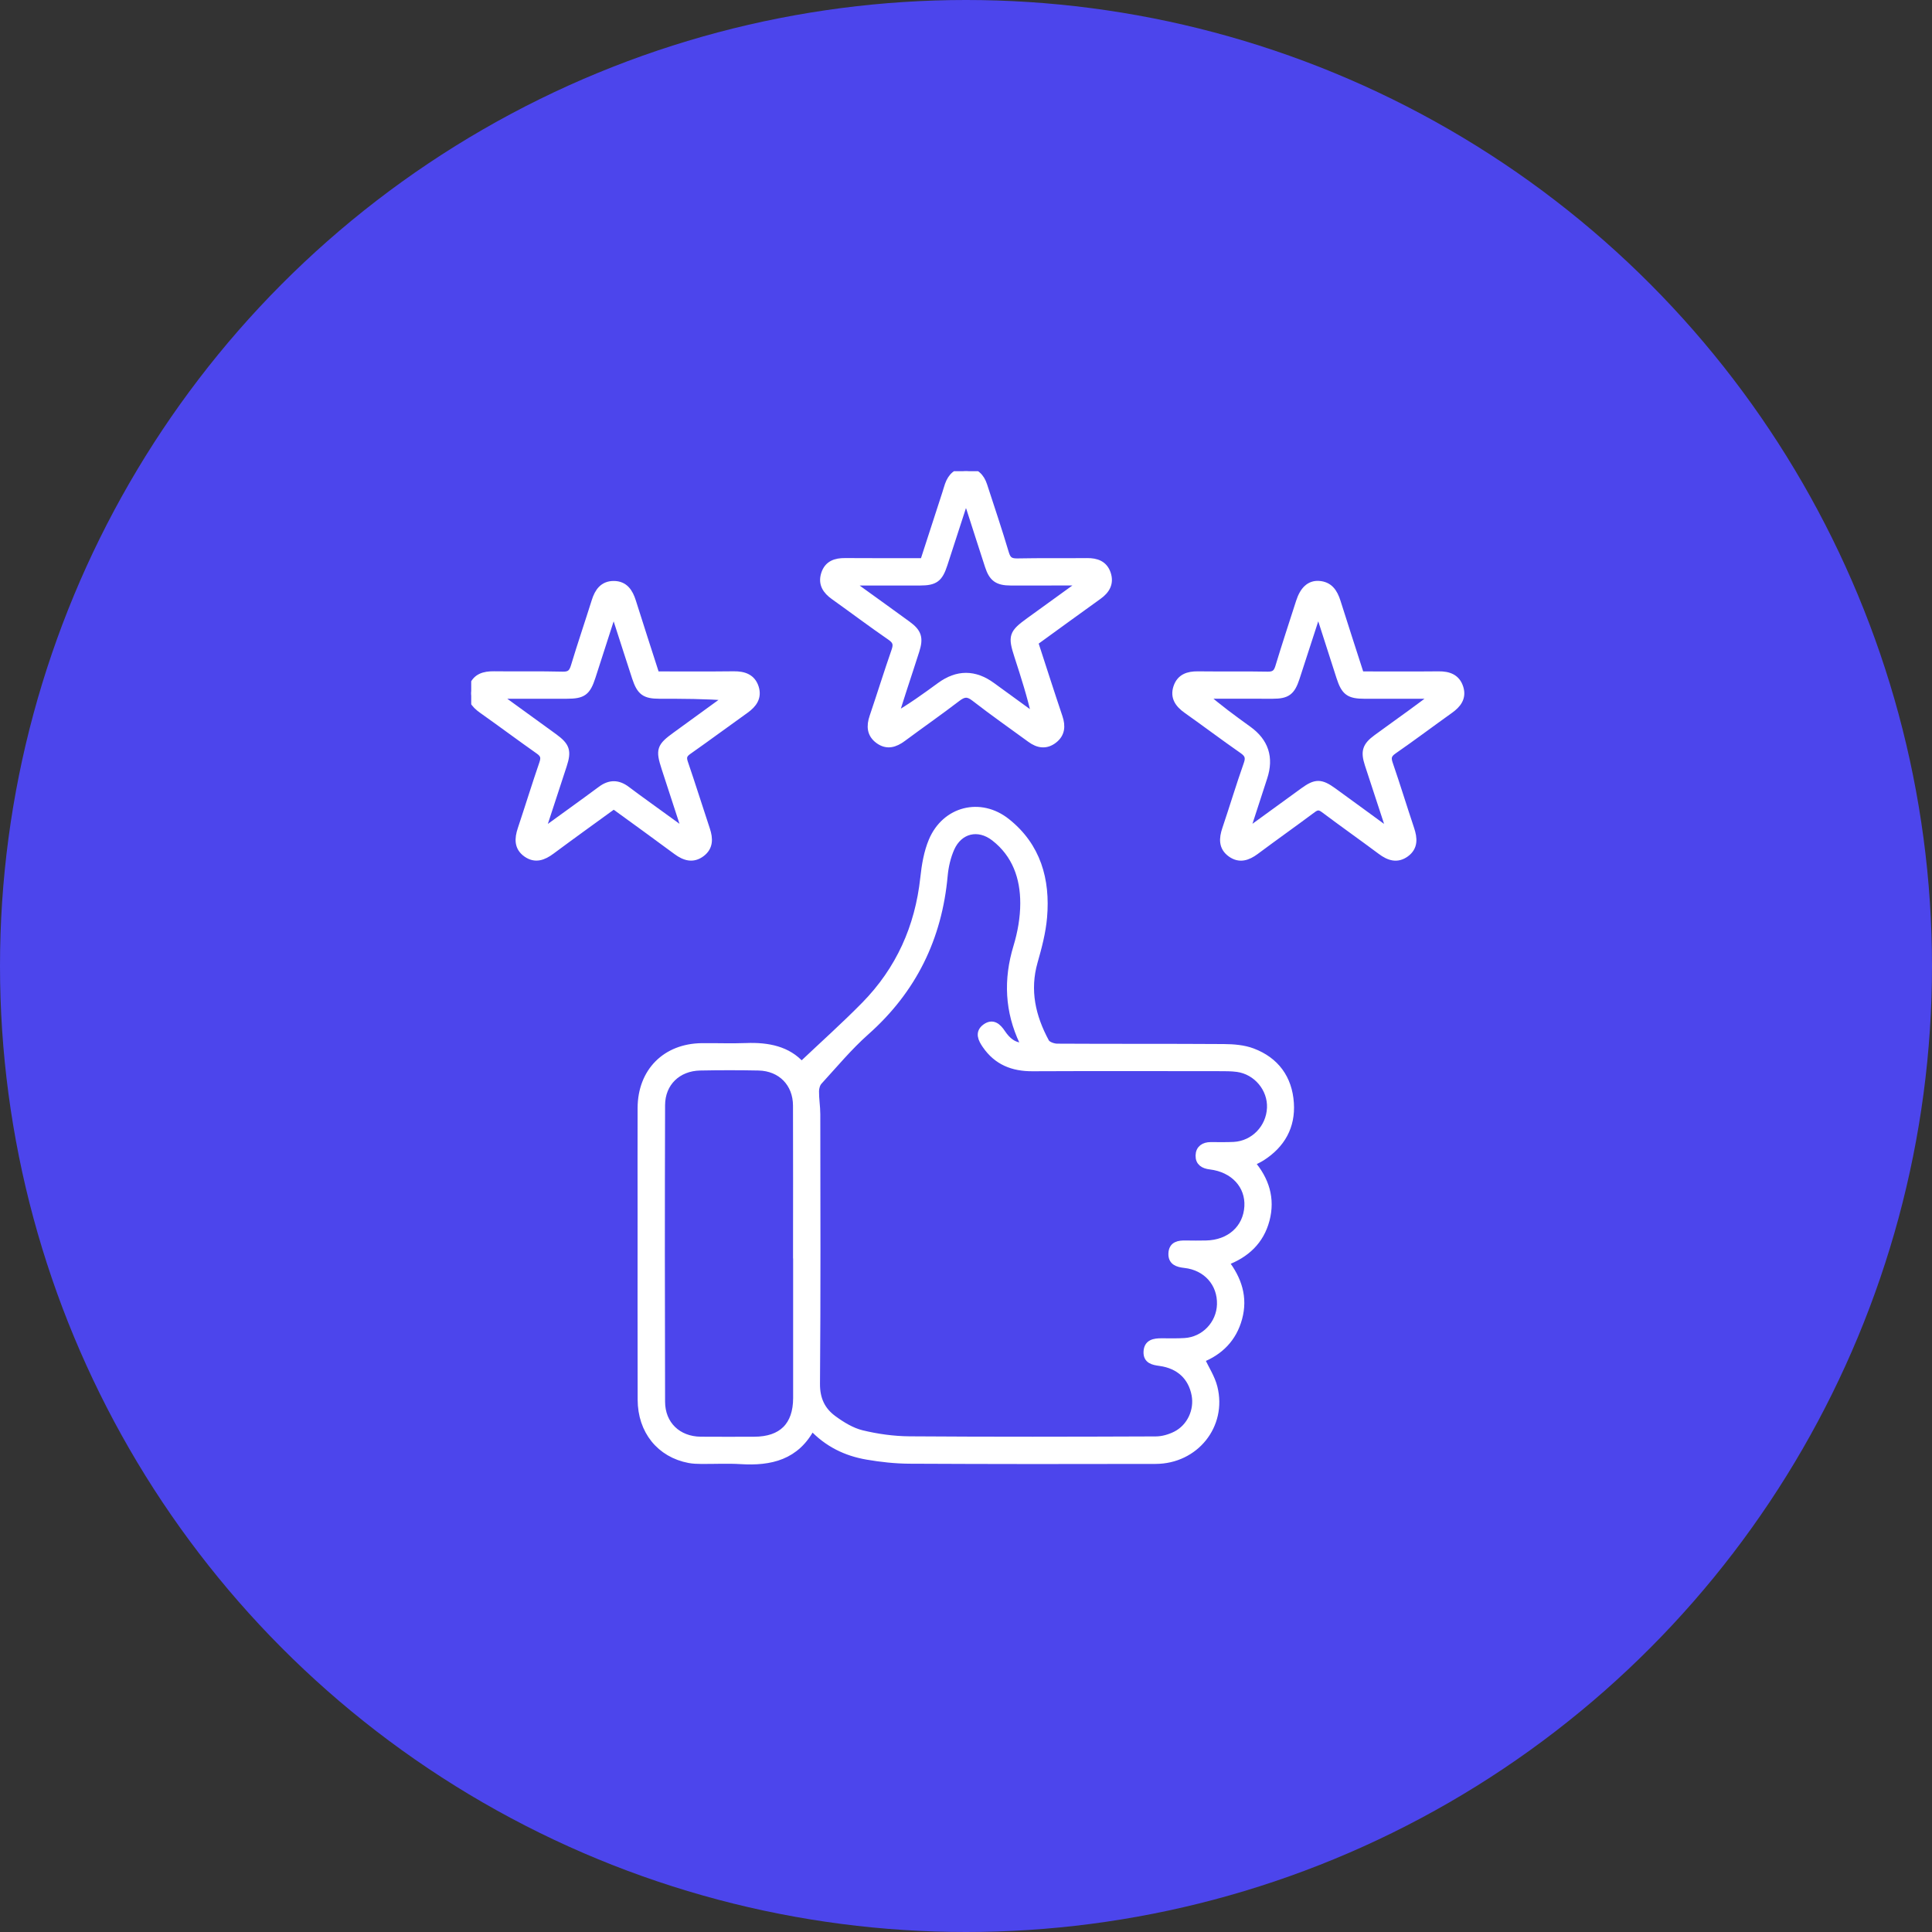
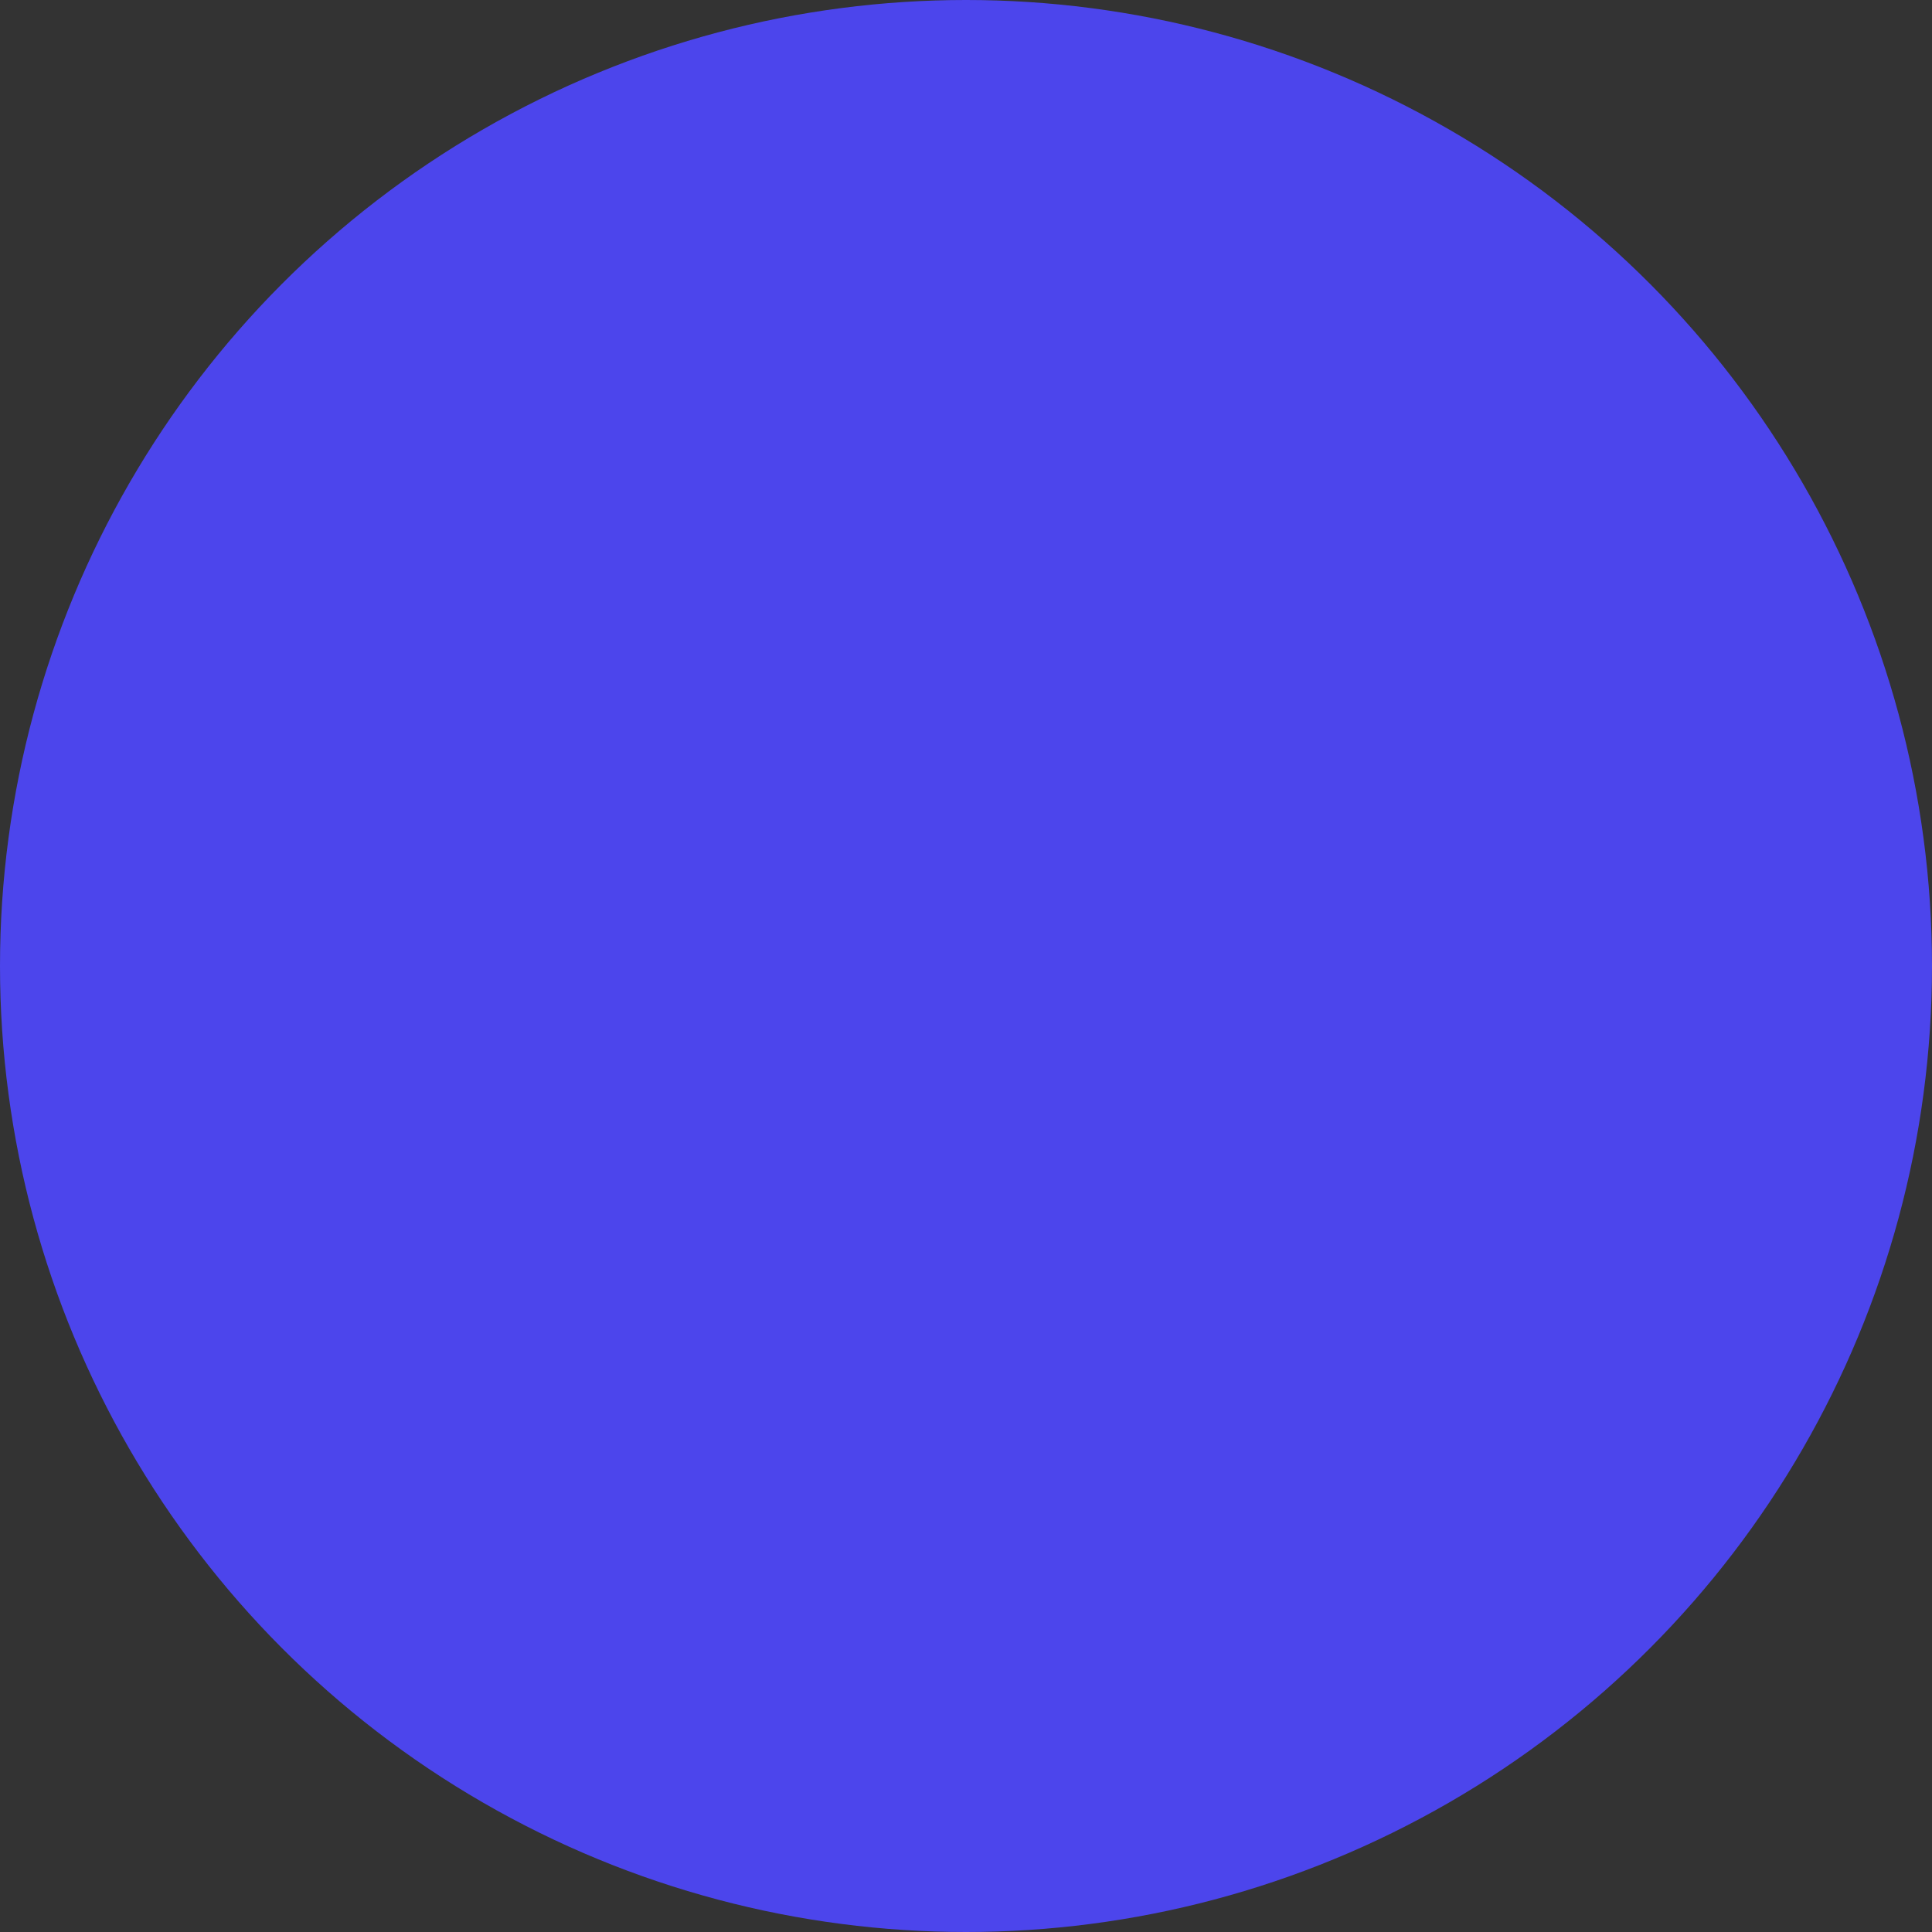
<svg xmlns="http://www.w3.org/2000/svg" width="82" height="82" viewBox="0 0 82 82" fill="none">
  <rect x="0" y="0" width="82" height="82" fill="#333333" stroke="none" />
  <circle cx="41" cy="41" r="41" fill="#4C45EC" />
  <g clip-path="url(#clip0_14947_1066)">
-     <path d="M34.02 45.213C34.928 44.353 35.842 43.537 36.7 42.664C38.171 41.166 38.984 39.352 39.21 37.262C39.267 36.73 39.358 36.176 39.564 35.688C40.12 34.369 41.605 33.989 42.727 34.88C44.027 35.912 44.428 37.342 44.291 38.932C44.236 39.566 44.07 40.197 43.894 40.812C43.545 42.034 43.804 43.158 44.386 44.232C44.454 44.357 44.705 44.445 44.87 44.446C47.227 44.46 49.584 44.447 51.941 44.463C52.349 44.466 52.783 44.499 53.158 44.641C54.143 45.012 54.697 45.77 54.766 46.817C54.833 47.809 54.397 48.583 53.555 49.121C53.424 49.205 53.279 49.267 53.107 49.358C53.716 50.063 53.975 50.869 53.735 51.777C53.499 52.668 52.895 53.241 52 53.571C52.558 54.295 52.812 55.07 52.573 55.949C52.339 56.811 51.77 57.374 50.976 57.686C51.17 58.1 51.42 58.475 51.523 58.888C51.924 60.491 50.733 61.978 49.049 61.983C45.563 61.993 42.078 61.991 38.592 61.974C37.995 61.97 37.393 61.904 36.805 61.803C35.916 61.651 35.122 61.274 34.455 60.556C33.798 61.826 32.697 62.071 31.435 61.992C30.88 61.958 30.322 61.989 29.764 61.984C29.593 61.983 29.419 61.977 29.252 61.946C28.014 61.712 27.217 60.726 27.214 59.407C27.207 56.765 27.211 54.122 27.211 51.48C27.211 49.994 27.206 48.51 27.212 47.024C27.219 45.48 28.254 44.441 29.79 44.425C30.419 44.419 31.048 44.444 31.676 44.42C32.599 44.384 33.44 44.555 34.017 45.213H34.02ZM43.482 44.412C43.455 44.332 43.442 44.278 43.419 44.23C42.797 42.917 42.737 41.581 43.159 40.189C43.339 39.596 43.452 38.96 43.453 38.341C43.455 37.248 43.108 36.254 42.205 35.552C41.521 35.021 40.71 35.216 40.36 36.005C40.203 36.362 40.109 36.767 40.073 37.158C39.834 39.808 38.753 42.016 36.752 43.791C36.031 44.431 35.408 45.182 34.755 45.895C34.662 45.996 34.613 46.172 34.612 46.313C34.608 46.639 34.666 46.966 34.666 47.292C34.67 51.104 34.684 54.917 34.653 58.728C34.647 59.391 34.882 59.872 35.372 60.229C35.734 60.494 36.146 60.746 36.573 60.851C37.232 61.011 37.923 61.107 38.601 61.112C42.086 61.137 45.57 61.13 49.054 61.116C49.342 61.116 49.652 61.026 49.91 60.895C50.529 60.579 50.849 59.862 50.724 59.2C50.579 58.434 50.056 57.94 49.236 57.826C48.943 57.786 48.67 57.734 48.685 57.374C48.701 56.991 48.997 56.95 49.304 56.951C49.633 56.952 49.962 56.961 50.288 56.94C51.121 56.888 51.778 56.196 51.802 55.365C51.828 54.468 51.206 53.767 50.283 53.666C49.985 53.632 49.726 53.557 49.741 53.2C49.757 52.833 50.033 52.794 50.327 52.8C50.612 52.806 50.898 52.805 51.184 52.8C52.194 52.783 52.913 52.138 52.965 51.206C53.014 50.313 52.364 49.604 51.364 49.485C51.079 49.451 50.887 49.331 50.894 49.043C50.901 48.755 51.102 48.625 51.386 48.624C51.715 48.624 52.043 48.633 52.372 48.616C53.22 48.569 53.888 47.877 53.925 47.022C53.959 46.204 53.341 45.459 52.516 45.346C52.263 45.312 52.003 45.314 51.747 45.314C49.105 45.312 46.463 45.305 43.821 45.317C42.989 45.322 42.316 45.057 41.836 44.357C41.662 44.103 41.523 43.828 41.828 43.605C42.134 43.382 42.349 43.578 42.527 43.845C42.747 44.171 43.021 44.423 43.482 44.412ZM33.809 53.218C33.809 51.12 33.815 49.023 33.807 46.924C33.804 45.975 33.147 45.307 32.198 45.286C31.37 45.269 30.542 45.27 29.715 45.286C28.762 45.305 28.081 45.959 28.078 46.906C28.065 51.101 28.066 55.297 28.078 59.492C28.08 60.463 28.769 61.119 29.741 61.128C30.498 61.135 31.254 61.13 32.011 61.129C33.187 61.127 33.81 60.508 33.813 59.339C33.815 57.298 33.813 55.258 33.813 53.217L33.809 53.218Z" fill="white" stroke="white" stroke-width="0.3" />
    <path d="M57.746 28.647C58.886 28.647 59.97 28.655 61.055 28.644C61.486 28.639 61.827 28.76 61.962 29.194C62.092 29.613 61.871 29.897 61.542 30.132C60.741 30.704 59.954 31.296 59.145 31.857C58.911 32.019 58.878 32.161 58.969 32.421C59.285 33.337 59.567 34.264 59.875 35.182C60.008 35.578 60.04 35.953 59.667 36.226C59.299 36.495 58.951 36.378 58.61 36.123C57.81 35.526 56.994 34.95 56.195 34.351C56.015 34.216 55.895 34.214 55.713 34.35C54.913 34.947 54.097 35.524 53.297 36.121C52.957 36.374 52.61 36.496 52.239 36.228C51.866 35.958 51.888 35.587 52.023 35.189C52.333 34.271 52.611 33.343 52.934 32.429C53.036 32.142 52.971 32.001 52.733 31.835C51.937 31.281 51.163 30.696 50.371 30.136C50.023 29.89 49.805 29.595 49.953 29.162C50.094 28.751 50.428 28.639 50.839 28.644C51.823 28.656 52.809 28.638 53.793 28.657C54.07 28.663 54.193 28.576 54.273 28.315C54.555 27.388 54.857 26.468 55.154 25.546C55.319 25.034 55.588 24.784 55.969 24.805C56.427 24.832 56.624 25.142 56.75 25.538C57.075 26.568 57.41 27.596 57.748 28.647H57.746ZM55.96 25.914C55.895 26.086 55.852 26.189 55.817 26.296C55.548 27.122 55.282 27.95 55.011 28.776C54.818 29.365 54.624 29.507 54.02 29.507C53.263 29.507 52.507 29.506 51.749 29.505C51.53 29.505 51.313 29.505 51.094 29.505C51.717 30.05 52.35 30.511 52.984 30.968C53.697 31.484 53.916 32.159 53.64 32.996C53.394 33.747 53.151 34.499 52.896 35.285C52.984 35.257 53.015 35.254 53.037 35.238C53.799 34.685 54.559 34.13 55.323 33.577C55.843 33.2 56.059 33.2 56.589 33.583C57.373 34.151 58.154 34.724 59.003 35.345C58.944 35.134 58.913 35 58.87 34.87C58.605 34.057 58.334 33.245 58.071 32.433C57.897 31.893 57.973 31.659 58.425 31.326C58.908 30.971 59.398 30.625 59.882 30.271C60.197 30.043 60.507 29.808 60.912 29.508C59.833 29.508 58.879 29.508 57.927 29.508C57.261 29.508 57.075 29.374 56.871 28.743C56.574 27.823 56.279 26.903 55.962 25.915L55.96 25.914Z" fill="white" stroke="white" stroke-width="0.3" />
-     <path d="M39.199 23.84C39.513 22.872 39.825 21.912 40.136 20.951C40.176 20.829 40.208 20.705 40.251 20.584C40.377 20.227 40.611 19.997 41.006 20C41.401 20.003 41.633 20.239 41.75 20.598C42.064 21.559 42.386 22.518 42.675 23.488C42.762 23.78 42.896 23.857 43.185 23.851C44.17 23.831 45.156 23.847 46.141 23.837C46.535 23.834 46.855 23.945 46.993 24.338C47.136 24.748 46.961 25.053 46.623 25.294C45.72 25.942 44.822 26.597 43.909 27.259C44.259 28.333 44.597 29.391 44.951 30.443C45.078 30.821 45.051 31.153 44.724 31.405C44.394 31.659 44.061 31.603 43.739 31.368C42.945 30.787 42.137 30.223 41.36 29.618C41.075 29.396 40.895 29.425 40.626 29.631C39.867 30.213 39.082 30.759 38.314 31.329C37.985 31.573 37.65 31.678 37.294 31.421C36.941 31.165 36.919 30.82 37.053 30.426C37.369 29.495 37.66 28.555 37.983 27.626C38.077 27.356 38.049 27.204 37.797 27.031C36.986 26.473 36.199 25.88 35.398 25.309C35.066 25.072 34.866 24.784 34.999 24.364C35.133 23.941 35.463 23.832 35.873 23.836C36.972 23.845 38.07 23.839 39.2 23.839L39.199 23.84ZM36.052 24.701C36.258 24.862 36.364 24.95 36.475 25.03C37.157 25.523 37.842 26.013 38.522 26.51C38.97 26.837 39.044 27.081 38.872 27.619C38.699 28.162 38.52 28.703 38.343 29.245C38.218 29.633 38.095 30.021 37.971 30.409C38.664 30.01 39.282 29.561 39.9 29.11C40.633 28.574 41.366 28.574 42.1 29.11C42.716 29.559 43.334 30.007 43.951 30.456C43.752 29.551 43.478 28.702 43.203 27.854C42.926 27.001 42.965 26.88 43.691 26.354C44.414 25.832 45.136 25.31 45.857 24.788C45.695 24.699 45.56 24.699 45.425 24.699C44.582 24.699 43.739 24.704 42.898 24.701C42.342 24.7 42.121 24.543 41.952 24.023C41.686 23.21 41.428 22.395 41.165 21.582C41.125 21.458 41.07 21.339 40.984 21.123C40.654 22.138 40.361 23.044 40.066 23.949C39.867 24.562 39.68 24.7 39.046 24.701C38.09 24.702 37.136 24.701 36.051 24.701H36.052Z" fill="white" stroke="white" stroke-width="0.3" />
-     <path d="M27.842 28.647C28.976 28.647 30.06 28.655 31.145 28.642C31.574 28.638 31.921 28.755 32.057 29.186C32.187 29.601 31.976 29.891 31.644 30.128C30.831 30.707 30.029 31.304 29.212 31.877C29.013 32.017 28.972 32.139 29.051 32.372C29.374 33.315 29.671 34.266 29.986 35.213C30.113 35.596 30.123 35.955 29.772 36.218C29.406 36.492 29.058 36.381 28.715 36.128C27.835 35.475 26.945 34.834 26.048 34.182C25.151 34.835 24.271 35.466 23.402 36.112C23.063 36.364 22.72 36.496 22.345 36.232C21.968 35.965 21.987 35.593 22.12 35.195C22.431 34.263 22.72 33.322 23.039 32.394C23.125 32.145 23.08 32.009 22.868 31.861C22.064 31.295 21.275 30.706 20.471 30.137C20.127 29.894 19.897 29.608 20.047 29.168C20.195 28.733 20.548 28.636 20.97 28.641C21.941 28.654 22.912 28.632 23.881 28.657C24.187 28.665 24.295 28.553 24.377 28.282C24.657 27.355 24.97 26.438 25.26 25.513C25.386 25.109 25.6 24.804 26.056 24.808C26.513 24.812 26.717 25.129 26.843 25.529C27.168 26.56 27.502 27.587 27.842 28.645V28.647ZM22.966 35.362C23.872 34.704 24.696 34.116 25.509 33.513C25.887 33.232 26.237 33.243 26.602 33.52C26.875 33.727 27.153 33.928 27.43 34.129C27.962 34.516 28.496 34.902 29.125 35.357C28.799 34.358 28.513 33.481 28.227 32.603C27.973 31.821 28.017 31.691 28.687 31.206C29.431 30.666 30.174 30.126 30.917 29.586C29.924 29.507 28.96 29.508 27.997 29.507C27.365 29.507 27.176 29.367 26.974 28.758C26.854 28.393 26.737 28.027 26.618 27.66C26.438 27.102 26.258 26.544 26.045 25.883C25.716 26.903 25.424 27.809 25.131 28.717C24.917 29.38 24.743 29.507 24.053 29.507C23.103 29.507 22.153 29.507 21.1 29.507C21.277 29.648 21.369 29.725 21.466 29.796C22.147 30.291 22.829 30.783 23.511 31.279C24.038 31.663 24.107 31.872 23.909 32.481C23.609 33.4 23.308 34.319 22.966 35.362Z" fill="white" stroke="white" stroke-width="0.3" />
+     <path d="M39.199 23.84C40.176 20.829 40.208 20.705 40.251 20.584C40.377 20.227 40.611 19.997 41.006 20C41.401 20.003 41.633 20.239 41.75 20.598C42.064 21.559 42.386 22.518 42.675 23.488C42.762 23.78 42.896 23.857 43.185 23.851C44.17 23.831 45.156 23.847 46.141 23.837C46.535 23.834 46.855 23.945 46.993 24.338C47.136 24.748 46.961 25.053 46.623 25.294C45.72 25.942 44.822 26.597 43.909 27.259C44.259 28.333 44.597 29.391 44.951 30.443C45.078 30.821 45.051 31.153 44.724 31.405C44.394 31.659 44.061 31.603 43.739 31.368C42.945 30.787 42.137 30.223 41.36 29.618C41.075 29.396 40.895 29.425 40.626 29.631C39.867 30.213 39.082 30.759 38.314 31.329C37.985 31.573 37.65 31.678 37.294 31.421C36.941 31.165 36.919 30.82 37.053 30.426C37.369 29.495 37.66 28.555 37.983 27.626C38.077 27.356 38.049 27.204 37.797 27.031C36.986 26.473 36.199 25.88 35.398 25.309C35.066 25.072 34.866 24.784 34.999 24.364C35.133 23.941 35.463 23.832 35.873 23.836C36.972 23.845 38.07 23.839 39.2 23.839L39.199 23.84ZM36.052 24.701C36.258 24.862 36.364 24.95 36.475 25.03C37.157 25.523 37.842 26.013 38.522 26.51C38.97 26.837 39.044 27.081 38.872 27.619C38.699 28.162 38.52 28.703 38.343 29.245C38.218 29.633 38.095 30.021 37.971 30.409C38.664 30.01 39.282 29.561 39.9 29.11C40.633 28.574 41.366 28.574 42.1 29.11C42.716 29.559 43.334 30.007 43.951 30.456C43.752 29.551 43.478 28.702 43.203 27.854C42.926 27.001 42.965 26.88 43.691 26.354C44.414 25.832 45.136 25.31 45.857 24.788C45.695 24.699 45.56 24.699 45.425 24.699C44.582 24.699 43.739 24.704 42.898 24.701C42.342 24.7 42.121 24.543 41.952 24.023C41.686 23.21 41.428 22.395 41.165 21.582C41.125 21.458 41.07 21.339 40.984 21.123C40.654 22.138 40.361 23.044 40.066 23.949C39.867 24.562 39.68 24.7 39.046 24.701C38.09 24.702 37.136 24.701 36.051 24.701H36.052Z" fill="white" stroke="white" stroke-width="0.3" />
  </g>
  <defs>
    <clipPath id="clip0_14947_1066">
-       <rect width="42.93" height="42.93" fill="white" transform="translate(20 20)" />
-     </clipPath>
+       </clipPath>
  </defs>
</svg>